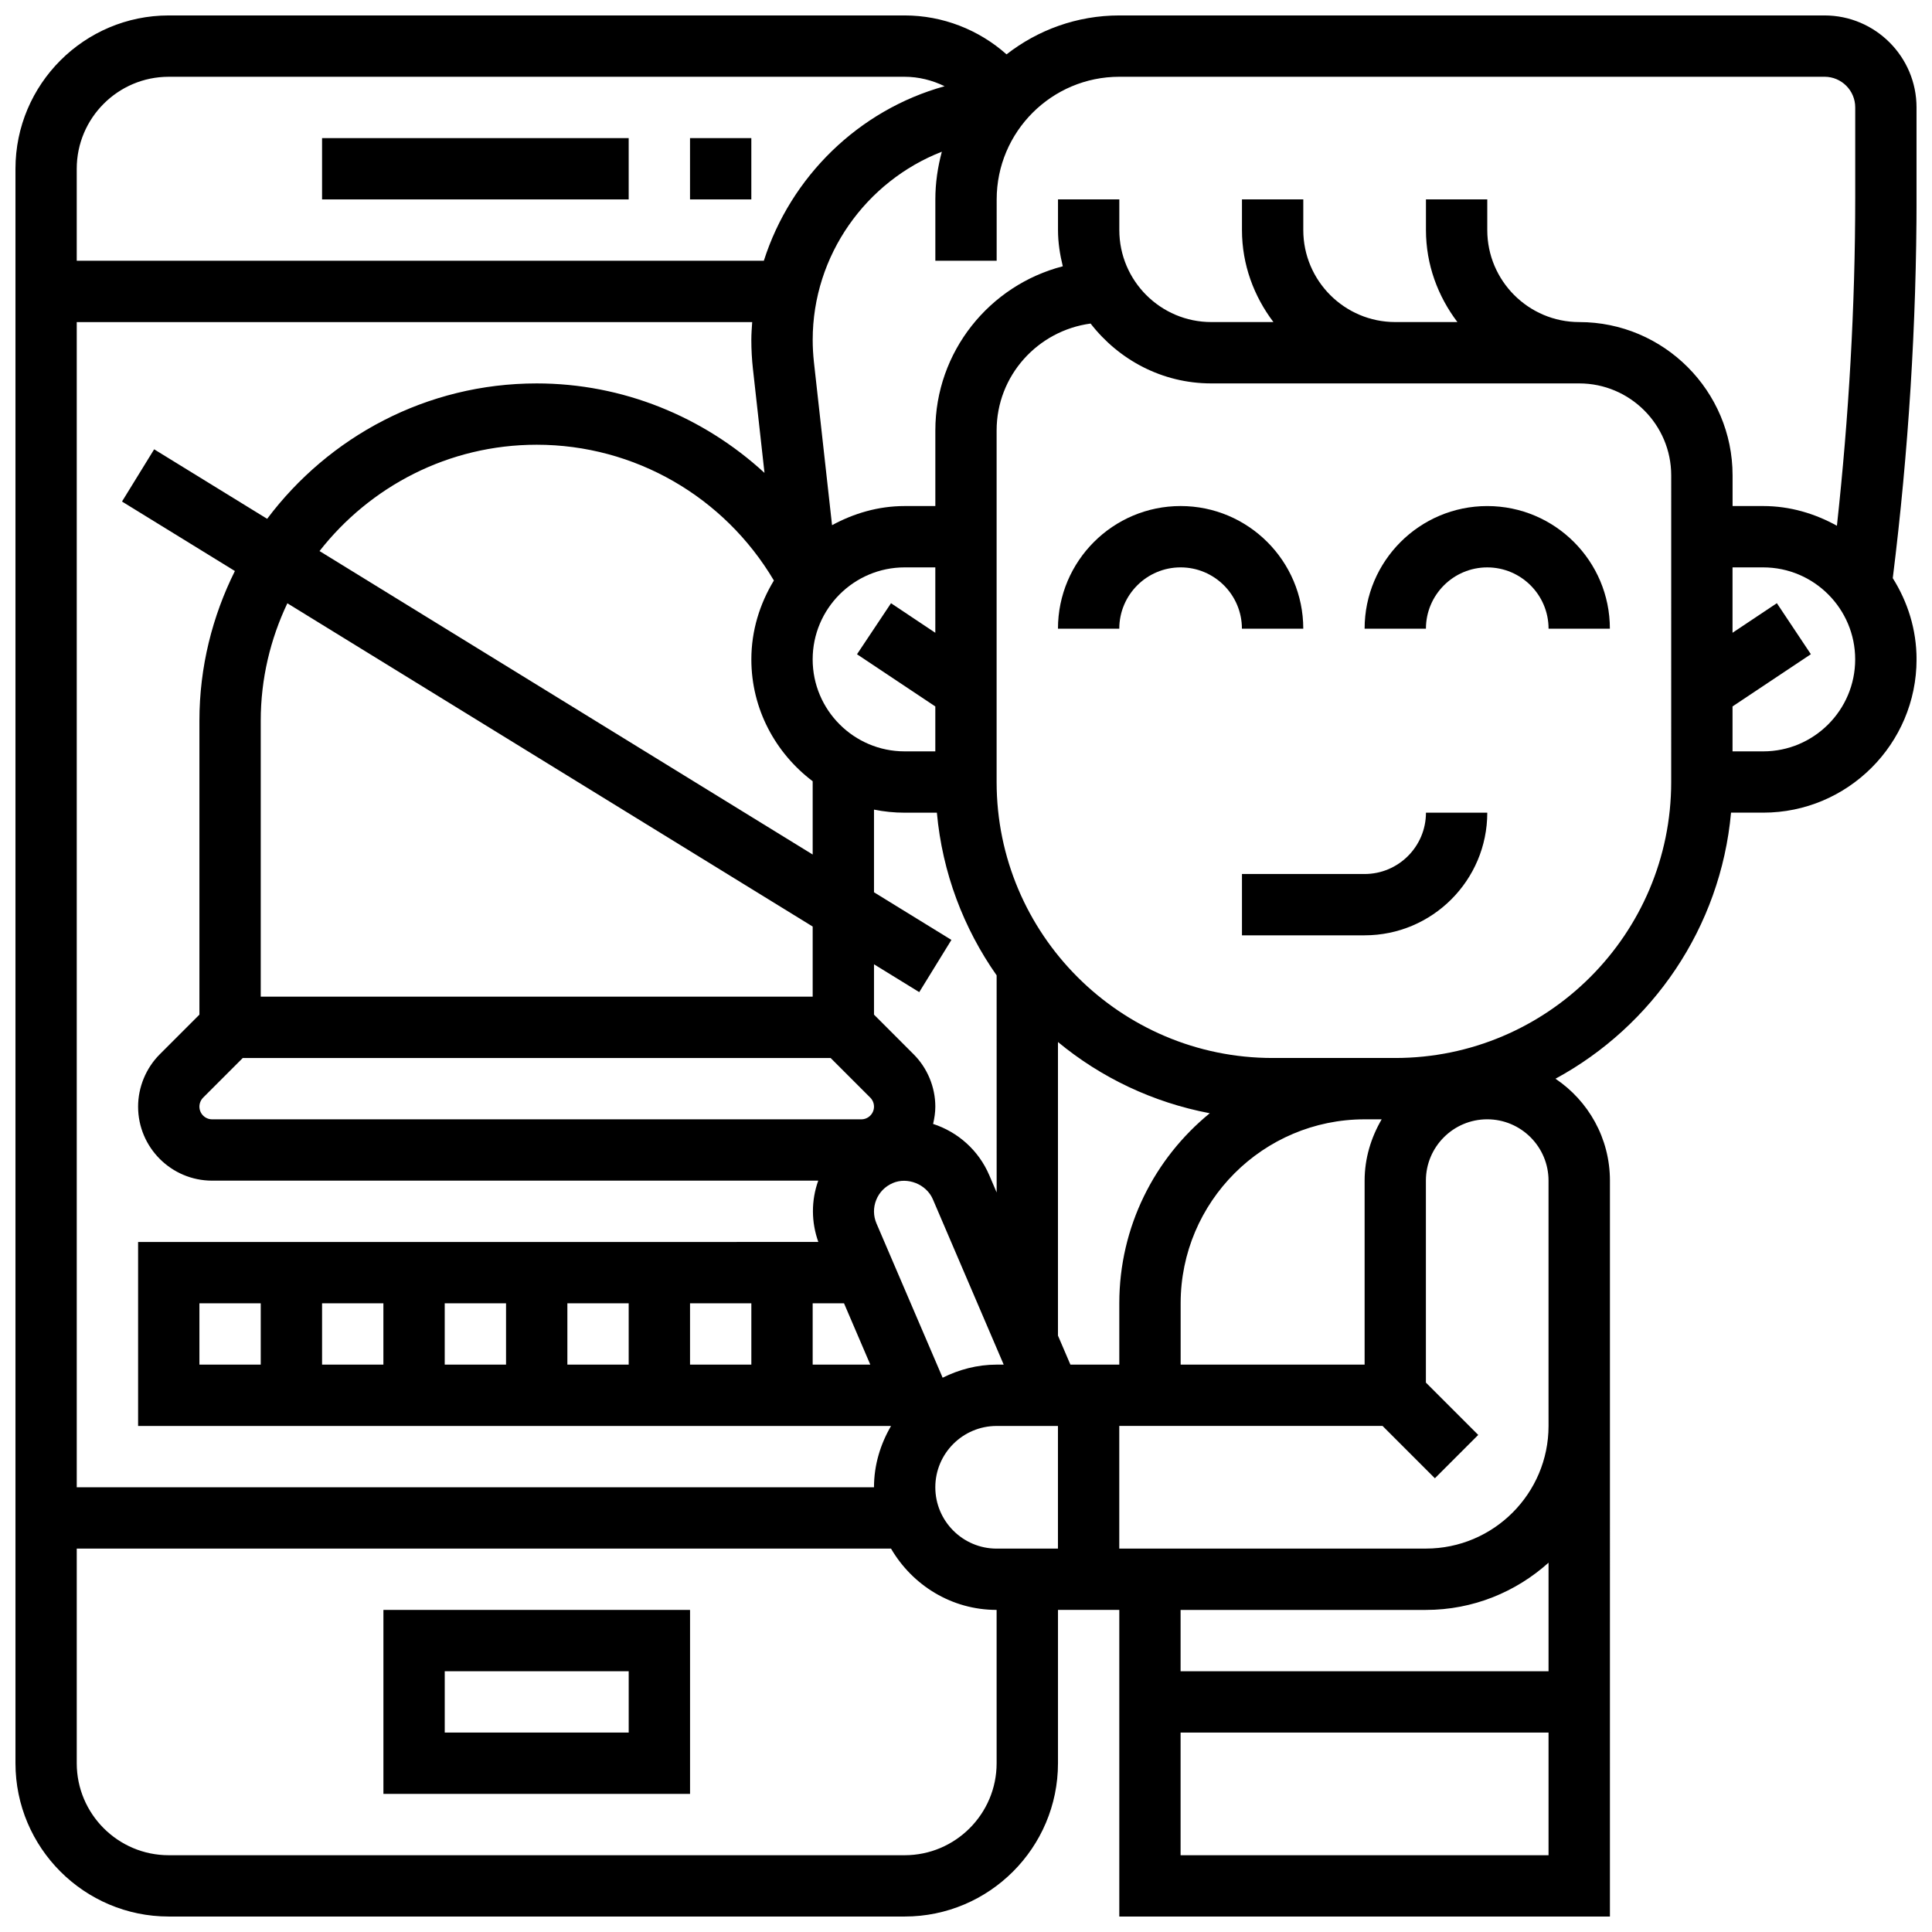
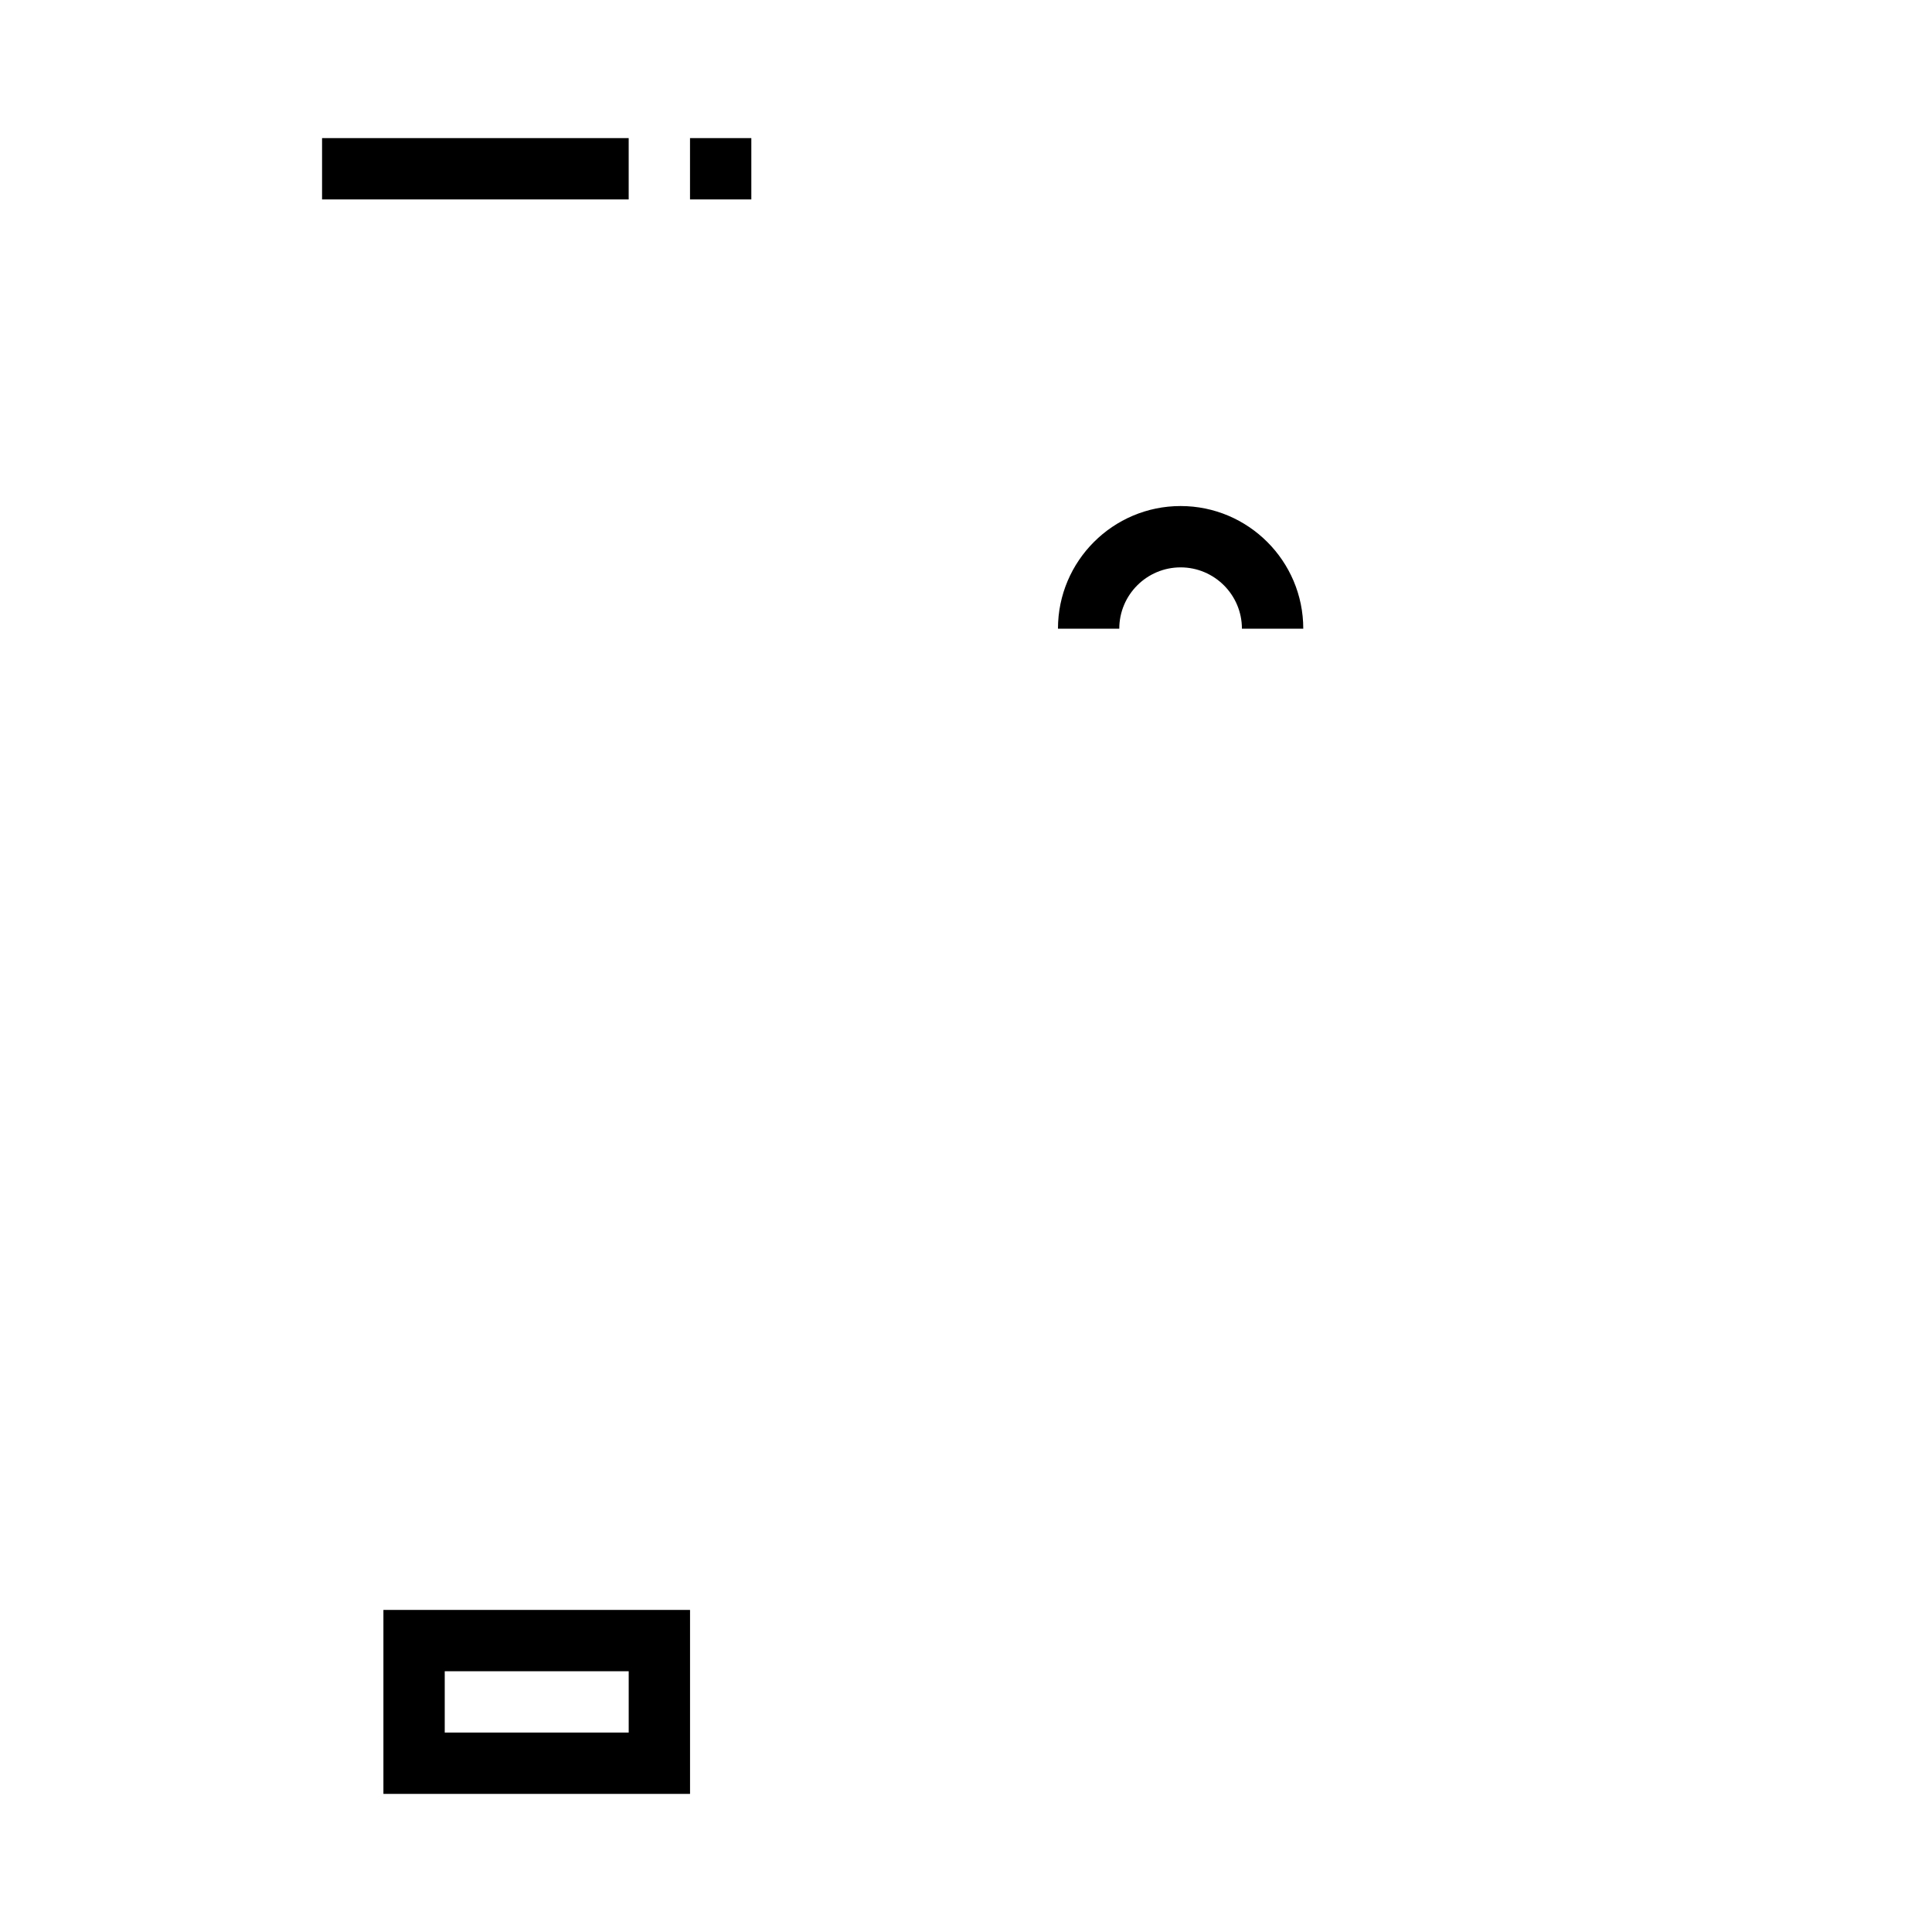
<svg xmlns="http://www.w3.org/2000/svg" width="800px" height="800px" version="1.1" viewBox="144 144 512 512">
  <defs>
    <clipPath id="a">
-       <path d="m148.09 148.09h503.81v503.81h-503.81z" />
-     </clipPath>
+       </clipPath>
  </defs>
-   <path d="m538.14 278.11c-17.926 0-32.504 14.578-32.504 32.504h16.25c0-8.965 7.289-16.25 16.25-16.25 8.965 0 16.25 7.289 16.25 16.25h16.25c0.008-17.926-14.57-32.504-32.496-32.504z" />
  <path d="m489.38 310.61c0-17.926-14.578-32.504-32.504-32.504-17.926 0-32.504 14.578-32.504 32.504h16.25c0-8.965 7.289-16.25 16.25-16.25 8.965 0 16.25 7.289 16.25 16.25z" />
-   <path d="m505.64 375.62h-32.504v16.25h32.504c17.926 0 32.504-14.578 32.504-32.504h-16.25c-0.004 8.965-7.293 16.254-16.254 16.254z" />
  <g clip-path="url(#a)">
-     <path d="m651.9 172.47c0-13.441-10.938-24.379-24.379-24.379h-186.89c-11.262 0-21.625 3.875-29.887 10.312-7.371-6.551-16.961-10.312-26.996-10.312h-195.02c-22.402 0-40.629 18.227-40.629 40.629v422.55c0 22.402 18.227 40.629 40.629 40.629h195.02c22.402 0 40.629-18.227 40.629-40.629v-40.629h16.25v81.258h130.02l0.004-130.02v-65.008c0-11.238-5.738-21.16-14.434-26.996 25.668-13.91 43.766-40.027 46.527-70.516h8.535c22.402 0 40.629-18.227 40.629-40.629 0-7.922-2.371-15.262-6.305-21.516 4.16-33.406 6.305-67.348 6.305-100.95zm-211.27-8.129h186.9c4.484 0 8.125 3.641 8.125 8.125v23.801c0 28.961-1.699 58.164-4.852 87.062-5.828-3.223-12.418-5.223-19.527-5.223h-8.125v-8.125c0-22.402-18.227-40.629-40.629-40.629-13.441 0-24.379-10.938-24.379-24.379v-8.129h-16.25v8.125c0 9.184 3.176 17.566 8.336 24.379h-16.465c-13.441 0-24.379-10.938-24.379-24.379v-8.125h-16.25v8.125c0 9.184 3.176 17.566 8.336 24.379h-16.461c-13.441 0-24.379-10.938-24.379-24.379v-8.125h-16.25v8.125c0 3.324 0.512 6.508 1.27 9.598-19.395 5.008-33.777 22.594-33.777 43.516v20.023h-8.125c-6.996 0-13.488 1.941-19.25 5.07l-4.801-43.199c-0.211-1.957-0.328-3.938-0.328-5.914 0-22.453 14.18-42.059 34.227-49.859-1.086 4.035-1.723 8.262-1.723 12.641v16.25h16.25l0.004-16.25c0-17.926 14.578-32.504 32.504-32.504zm65.008 292.54v48.754h-48.754v-16.25c0-26.891 21.867-48.754 48.754-48.754h4.519c-2.797 4.801-4.519 10.305-4.519 16.25zm-113.77 81.262c0-8.965 7.289-16.25 16.25-16.25h16.25v32.504h-16.25c-8.961-0.004-16.25-7.293-16.25-16.254zm-195.02-32.504v-16.25h16.25v16.25zm32.504-16.254h16.25v16.25h-16.25zm32.504 0h16.25v16.25h-16.25zm32.504 0h16.25v16.25h-16.25zm32.504 0h16.25v16.25h-16.25zm32.504 0h8.305l6.965 16.25-15.27 0.004zm0-138.35v19.422l-130.69-80.422c13.391-17.113 34.184-28.176 57.555-28.176 25.945 0 49.699 13.766 62.855 35.98-3.715 6.129-5.973 13.23-5.973 20.902 0 13.223 6.445 24.875 16.25 32.293zm0 38.508v18.586h-146.27v-73.133c0-11.141 2.574-21.664 7.055-31.121zm-161.54 45.344 10.508-10.508h155.79l10.508 10.508c0.625 0.625 0.984 1.496 0.984 2.383 0 1.852-1.512 3.363-3.363 3.363h-172.04c-1.855 0-3.367-1.512-3.367-3.363 0-0.887 0.359-1.758 0.984-2.383zm178.44 33.316c-0.844-1.984-0.871-4.184-0.066-6.199s2.34-3.59 4.387-4.477c3.867-1.684 8.906 0.27 10.629 4.297l18.773 43.816h-1.867c-5.16 0-9.98 1.316-14.316 3.469zm31.855-8.191-1.957-4.574c-2.82-6.598-8.312-11.449-14.887-13.586 0.348-1.48 0.59-3 0.59-4.582 0-5.168-2.098-10.223-5.746-13.871l-10.504-10.508v-13.344l11.992 7.379 8.523-13.84-20.516-12.625v-21.906c2.625 0.535 5.348 0.816 8.125 0.816h8.539c1.445 15.941 7.102 30.676 15.836 43.109zm-16.254-148.32-11.742-7.832-9.012 13.523 20.754 13.832v11.906h-8.125c-13.441 0-24.379-10.938-24.379-24.379 0-13.441 10.938-24.379 24.379-24.379h8.125zm-48.332-69.926 3.062 27.555c-16.242-14.926-37.582-23.711-60.367-23.711-29.211 0-55.109 14.148-71.434 35.883l-29.945-18.422-8.523 13.84 29.918 18.414c-5.957 11.969-9.402 25.41-9.402 39.672v77.895l-10.508 10.508c-3.644 3.648-5.742 8.703-5.742 13.871 0 10.812 8.801 19.613 19.617 19.613h160.63c-1.902 5.312-1.859 10.984 0.023 16.25l-180.27 0.004v48.754h199.54c-2.797 4.805-4.519 10.305-4.519 16.254h-211.28v-308.79h179c-0.105 1.57-0.227 3.129-0.227 4.715 0 2.566 0.145 5.137 0.422 7.695zm97.09 247.62v16.25h-12.961l-3.293-7.684v-77.805c11.383 9.418 25.156 16.016 40.23 18.875-14.617 11.93-23.977 30.066-23.977 50.363zm-251.91-325.04h195.02c3.723 0 7.32 0.918 10.598 2.504-22.777 6.305-40.809 23.988-47.91 46.254h-182.09v-24.379c0-13.438 10.941-24.379 24.379-24.379zm219.4 446.93c0 13.441-10.938 24.379-24.379 24.379h-195.02c-13.441 0-24.379-10.938-24.379-24.379v-56.883h215.79c5.641 9.668 16.008 16.25 27.984 16.25zm113.76-40.629c12.496 0 23.867-4.762 32.504-12.516v28.766h-97.512v-16.25zm-65.008 65.008v-32.504h97.512v32.504zm97.512-113.77c0 17.926-14.578 32.504-32.504 32.504h-81.258v-32.504h69.77l13.871 13.871 11.488-11.488-13.871-13.871v-53.52c0-8.965 7.289-16.25 16.25-16.25 8.965 0 16.25 7.289 16.25 16.25v56.883zm32.504-170.64c0 40.328-32.805 73.133-73.133 73.133h-32.504c-40.328 0-73.133-32.805-73.133-73.133v-93.156c0-14.539 10.879-26.449 24.906-28.344 7.434 9.582 18.934 15.863 31.977 15.863h97.512c13.441 0 24.379 10.938 24.379 24.379zm24.379-8.125h-8.125v-11.906l20.762-13.84-9.012-13.523-11.75 7.84v-17.328h8.125c13.441 0 24.379 10.938 24.379 24.379 0 13.441-10.938 24.379-24.379 24.379z" />
-   </g>
+     </g>
  <path d="m229.35 180.6h81.258v16.25h-81.258z" />
  <path d="m326.86 180.6h16.25v16.25h-16.25z" />
-   <path d="m245.61 619.4h81.258v-48.754h-81.258zm16.25-32.504h48.754v16.25h-48.754z" />
+   <path d="m245.61 619.4h81.258v-48.754h-81.258zm16.25-32.504h48.754v16.25h-48.754" />
</svg>